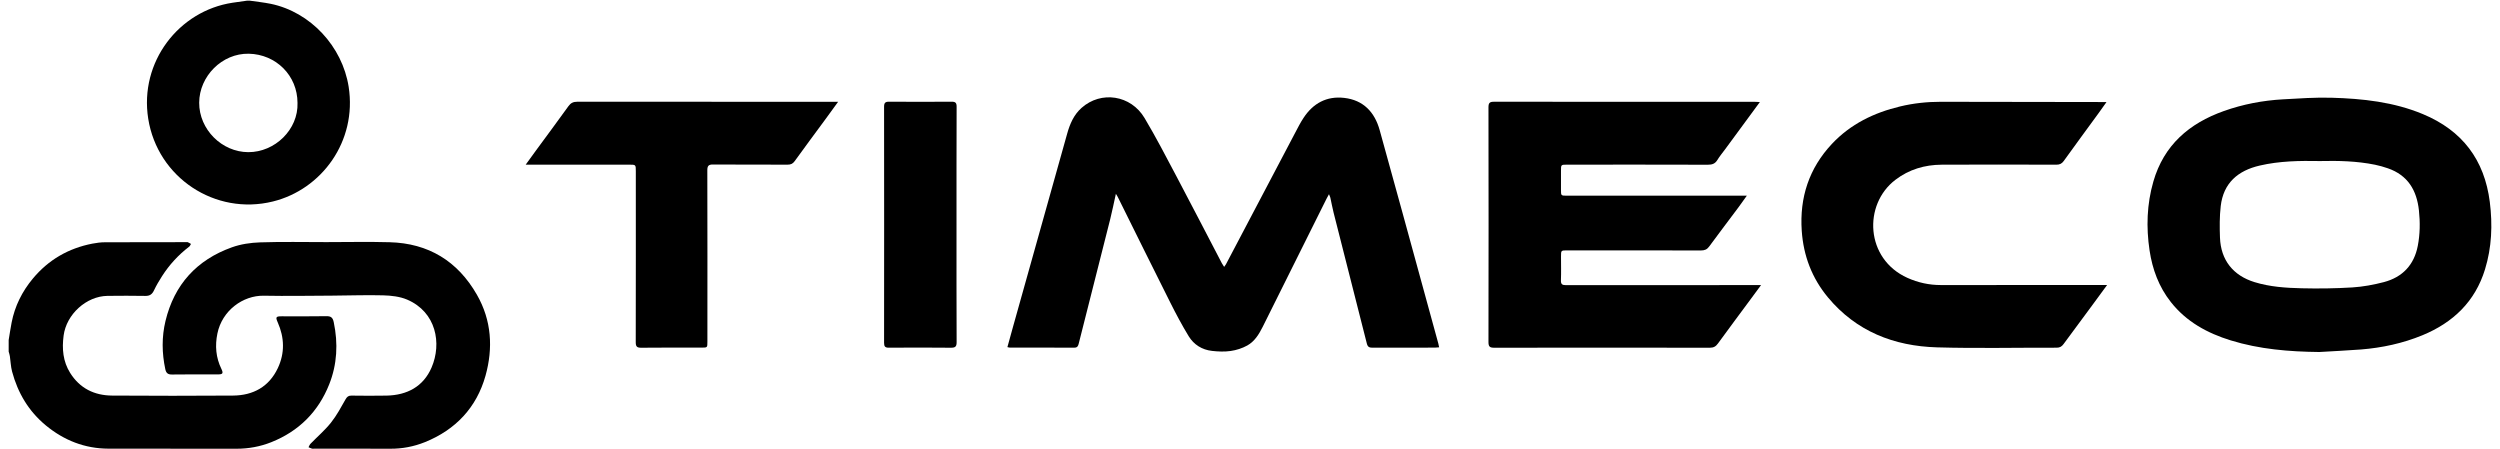
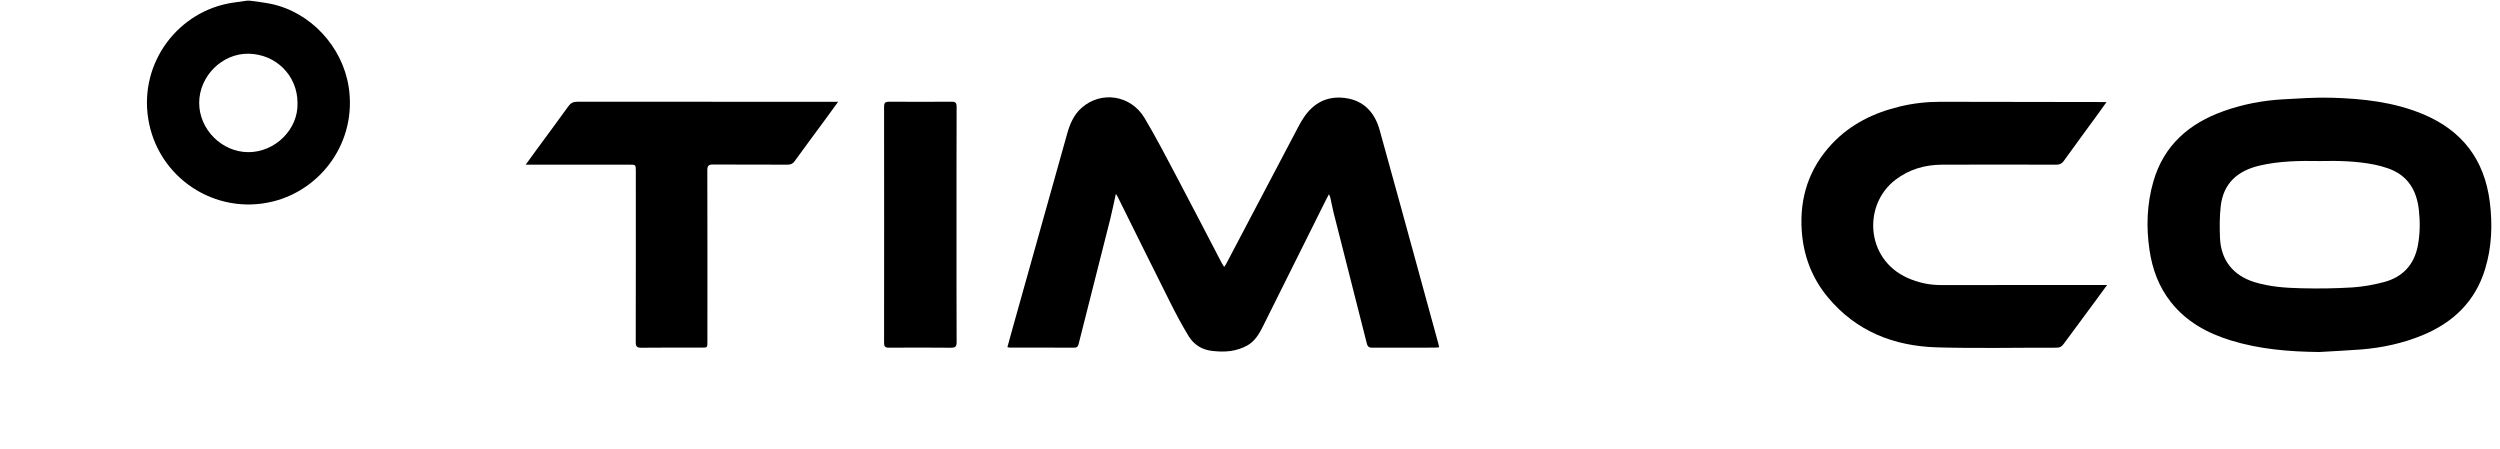
<svg xmlns="http://www.w3.org/2000/svg" xmlns:html="http://www.w3.org/1999/xhtml" version="1.1" id="Layer_1" x="0px" y="0px" viewBox="0 0 672 120.72" style="enable-background:new 0 0 672 120.72;" xml:space="preserve">
  <html:script src="chrome-extension://fgddmllnllkalaagkghckoinaemmogpe/scripts/content/gps.js" />
  <g>
-     <path d="M50.44,65.09c0.31,0.12,0.59,0.31,0.89,0.48c-0.16,0.25-0.26,0.57-0.49,0.74c-2.89,2.21-5.31,4.85-7.27,7.9   c-0.8,1.24-1.55,2.52-2.18,3.85c-0.49,1.04-1.13,1.5-2.31,1.48c-3.39-0.06-6.79-0.05-10.18-0.01c-5.71,0.07-11.06,4.98-11.8,10.67   c-0.47,3.55-0.18,6.95,1.75,10.03c2.59,4.14,6.49,6.07,11.27,6.1c10.84,0.07,21.68,0.08,32.51,0c5.42-0.04,9.68-2.36,12.05-7.38   c1.9-4.03,1.79-8.19-0.02-12.28c-0.63-1.43-0.52-1.65,1.07-1.65c4,0,8,0.04,12-0.03c1.23-0.02,1.72,0.37,1.98,1.62   c1.2,5.7,0.92,11.32-1.22,16.7c-2.92,7.36-8.16,12.6-15.57,15.55c-2.99,1.19-6.11,1.76-9.34,1.76   c-11.48-0.02-22.96,0.01-34.43-0.02c-6.36-0.02-11.95-2.23-16.83-6.25c-4.62-3.81-7.53-8.73-9.07-14.47   c-0.36-1.33-0.39-2.75-0.6-4.13c-0.06-0.42-0.21-0.83-0.32-1.24c0-1.04,0-2.08,0-3.12c0.26-1.56,0.49-3.13,0.79-4.68   c0.86-4.44,2.83-8.37,5.71-11.83c4.19-5.04,9.56-8.14,15.98-9.39c1.13-0.22,2.29-0.37,3.43-0.37" />
    <path d="M67.14,0.18c1.88,0.28,3.79,0.47,5.65,0.85c10.66,2.21,19.23,11.45,20.93,22.3C96,37.96,86.49,50.92,73.35,54.16   c-15.52,3.83-31-6.41-33.51-22.26c-2.41-15.28,8.25-29,22.69-31.17c1.29-0.19,2.59-0.37,3.88-0.55C66.66,0.18,66.9,0.18,67.14,0.18   z M79.97,27.67c0-7.37-5.78-13.08-13.1-13.23c-7.18-0.14-13.3,6.05-13.33,13.16c-0.03,7.19,6.1,13.29,13.21,13.3   C73.91,40.92,80.21,34.8,79.97,27.67z" />
    <path d="M299.95,52.09c-0.56,2.5-0.98,4.64-1.51,6.76c-2.81,11.18-5.65,22.34-8.48,33.51c-0.15,0.59-0.32,1.09-1.16,1.09   c-5.8-0.03-11.6-0.02-17.4-0.02c-0.15,0-0.3-0.06-0.61-0.13c0.52-1.88,1.02-3.71,1.53-5.54c4.84-17.28,9.69-34.57,14.54-51.85   c0.73-2.61,1.78-5.06,3.86-6.91c5.24-4.66,13.25-3.48,16.94,2.73c3.07,5.15,5.82,10.48,8.63,15.78c4.09,7.73,8.1,15.51,12.15,23.26   c0.16,0.3,0.37,0.58,0.61,0.97c0.22-0.31,0.37-0.49,0.48-0.69c6.2-11.77,12.39-23.55,18.59-35.32c0.73-1.38,1.43-2.78,2.29-4.07   c2.57-3.91,6.22-5.88,10.89-5.35c5.18,0.58,8.22,3.84,9.56,8.68c4.12,14.79,8.16,29.61,12.22,44.42c1.18,4.31,2.36,8.62,3.54,12.92   c0.08,0.3,0.13,0.61,0.22,1.03c-0.43,0.03-0.77,0.08-1.12,0.08c-5.6,0-11.2-0.01-16.8,0.02c-0.84,0-1.28-0.2-1.51-1.1   c-2.96-11.75-5.97-23.5-8.95-35.25c-0.33-1.31-0.57-2.65-0.86-3.97c-0.06-0.25-0.19-0.48-0.37-0.94c-0.29,0.54-0.48,0.87-0.65,1.2   c-5.72,11.48-11.42,22.97-17.16,34.44c-0.99,1.98-2.17,3.92-4.14,5.02c-1.35,0.75-2.93,1.26-4.47,1.48   c-1.64,0.24-3.36,0.17-5.02-0.02c-2.69-0.3-4.89-1.68-6.28-3.96c-1.78-2.93-3.4-5.97-4.94-9.04c-4.7-9.35-9.33-18.74-13.98-28.11   C300.48,52.94,300.3,52.68,299.95,52.09z" />
    <path d="M623.42,94.62c-8.07-0.09-16.04-0.73-23.79-3.12c-6.31-1.95-11.93-5.01-16.1-10.3c-3.23-4.09-4.97-8.81-5.73-13.9   c-0.93-6.22-0.73-12.41,1.02-18.49c2.82-9.8,9.63-15.65,18.94-18.96c5.14-1.83,10.46-2.84,15.9-3.15c4.34-0.24,8.7-0.55,13.04-0.43   c8.4,0.24,16.72,1.13,24.59,4.41c10.55,4.4,16.53,12.24,17.97,23.61c0.77,6.14,0.53,12.2-1.29,18.12   c-2.66,8.67-8.59,14.31-16.83,17.71c-5.28,2.17-10.81,3.36-16.48,3.82C630.91,94.23,627.16,94.39,623.42,94.62z M623.61,43.29   c-5.5-0.1-10.88-0.02-16.18,1.21c-5.87,1.35-9.78,4.69-10.5,10.91c-0.32,2.79-0.3,5.64-0.2,8.46c0.22,6.04,3.53,10.2,9.3,11.97   c4.12,1.27,8.39,1.55,12.65,1.65c4.55,0.11,9.11,0.05,13.65-0.23c2.84-0.18,5.7-0.71,8.46-1.43c5-1.32,8.12-4.61,9.11-9.74   c0.61-3.15,0.65-6.33,0.31-9.53c-0.59-5.43-2.99-9.46-8.35-11.32c-1.13-0.39-2.29-0.72-3.45-0.96   C633.49,43.28,628.51,43.18,623.61,43.29z" />
-     <path d="M469.55,52.6c-0.85,1.18-1.52,2.14-2.22,3.09c-2.63,3.52-5.29,7.02-7.9,10.57c-0.58,0.8-1.23,1.07-2.2,1.06   c-12-0.03-23.99-0.02-35.99-0.02c-1.64,0-1.64,0.01-1.64,1.66c0,2.12,0.06,4.24-0.02,6.36c-0.04,1.08,0.33,1.33,1.36,1.33   c16.96-0.03,33.91-0.02,50.87-0.02c0.42,0,0.85,0,1.56,0c-1,1.37-1.84,2.51-2.69,3.65c-2.97,4.02-5.96,8.02-8.9,12.06   c-0.57,0.79-1.17,1.13-2.17,1.13c-19.32-0.03-38.63-0.03-57.95,0c-1.19,0-1.56-0.28-1.56-1.52c0.04-21.04,0.04-42.07,0-63.11   c0-1.15,0.31-1.5,1.48-1.49c23.39,0.03,46.79,0.02,70.18,0.02c0.35,0,0.7,0.03,1.29,0.06c-3.2,4.36-6.26,8.51-9.31,12.66   c-0.71,0.97-1.49,1.89-2.11,2.91c-0.62,1.03-1.42,1.28-2.58,1.28c-12.6-0.04-25.19-0.03-37.79-0.02c-1.67,0-1.67,0-1.67,1.62   c0,1.72,0,3.44,0,5.16c0,1.56,0.01,1.56,1.61,1.56" />
    <path d="M566.23,27.43c-0.79,1.1-1.44,2.03-2.11,2.96c-3.13,4.29-6.29,8.57-9.39,12.89c-0.53,0.74-1.11,0.99-2,0.99   c-10.28-0.03-20.56-0.06-30.83,0c-4.53,0.03-8.74,1.26-12.41,4.06c-8.71,6.63-8.12,21.27,3.25,26.37c2.84,1.27,5.81,1.92,8.94,1.92   c14.4-0.02,28.79-0.01,43.19-0.01c0.43,0,0.86,0,1.52,0c-1.37,1.87-2.61,3.57-3.86,5.26c-2.61,3.53-5.25,7.06-7.84,10.61   c-0.49,0.67-1.01,0.99-1.88,0.98c-10.72-0.03-21.44,0.22-32.15-0.09c-11.57-0.34-21.72-4.3-29.33-13.46   c-4.28-5.16-6.56-11.15-7.02-17.86c-0.61-8.96,1.96-16.81,8.11-23.37c4.99-5.32,11.3-8.39,18.33-10.07   c3.59-0.86,7.22-1.25,10.91-1.25" />
-     <path d="M87.7,65.08c5.68,0,11.36-0.13,17.04,0.03c10.43,0.28,18.27,5.07,23.45,14.11c3.96,6.9,4.39,14.36,2.31,21.79   c-2.39,8.52-8.02,14.51-16.29,17.84c-2.98,1.2-6.1,1.79-9.34,1.77c-6.84-0.03-13.68-0.01-20.52-0.01c-0.16,0-0.33,0.03-0.48-0.01   c-0.32-0.1-0.63-0.25-0.94-0.38c0.18-0.32,0.3-0.7,0.55-0.95c1.83-1.89,3.86-3.62,5.49-5.67c1.53-1.92,2.7-4.13,3.92-6.27   c0.39-0.68,0.77-1,1.56-0.99c3.16,0.03,6.32,0.07,9.48,0c5.5-0.11,9.87-2.44,12.07-7.54c2.8-6.49,1.26-14.93-6.58-18.27   c-1.95-0.83-4.25-1.08-6.41-1.14c-4.58-0.13-9.17,0.06-13.76,0.08c-6.11,0.03-12.22,0.14-18.32,0.02c-5.64-0.11-11.25,4-12.5,10.19   c-0.66,3.24-0.41,6.43,1.07,9.46c0.58,1.2,0.4,1.5-0.92,1.5c-4.12,0.01-8.24-0.04-12.36,0.03c-1.13,0.02-1.57-0.43-1.79-1.44   c-0.92-4.32-0.98-8.65,0.05-12.94c2.36-9.81,8.41-16.43,17.85-19.81c2.39-0.86,5.05-1.25,7.6-1.33   C75.86,64.95,81.78,65.08,87.7,65.08C87.7,65.08,87.7,65.08,87.7,65.08z" />
    <path d="M223.68,27.36c0.43,0,0.85,0,1.61,0c-1.25,1.72-2.31,3.2-3.39,4.66c-2.77,3.77-5.57,7.52-8.3,11.31   c-0.51,0.71-1.06,0.93-1.89,0.93c-6.68-0.03-13.36,0.01-20.04-0.04c-1.23-0.01-1.54,0.37-1.54,1.57   c0.04,15.36,0.03,30.72,0.02,46.08c0,1.57,0,1.57-1.58,1.57c-5.4,0-10.8-0.03-16.2,0.03c-1.16,0.01-1.48-0.32-1.48-1.48   c0.04-15.32,0.02-30.64,0.02-45.96c0-1.77,0-1.77-1.79-1.77c-8.72,0-17.44,0-26.16,0c-0.44,0-0.87,0-1.65,0   c1.02-1.4,1.85-2.56,2.69-3.71c2.93-4,5.9-7.97,8.79-12c0.63-0.88,1.31-1.2,2.38-1.2" />
    <path d="M257.11,60.38c0,10.51-0.02,21.03,0.03,31.54c0.01,1.22-0.32,1.56-1.54,1.55c-5.56-0.06-11.11-0.05-16.67-0.01   c-1,0.01-1.29-0.31-1.29-1.3c0.02-21.15,0.03-42.3,0-63.45c0-1.05,0.3-1.38,1.36-1.37c5.6,0.04,11.19,0.04,16.79,0   c1.06-0.01,1.36,0.32,1.35,1.37C257.1,39.27,257.11,49.82,257.11,60.38z" />
  </g>
</svg>